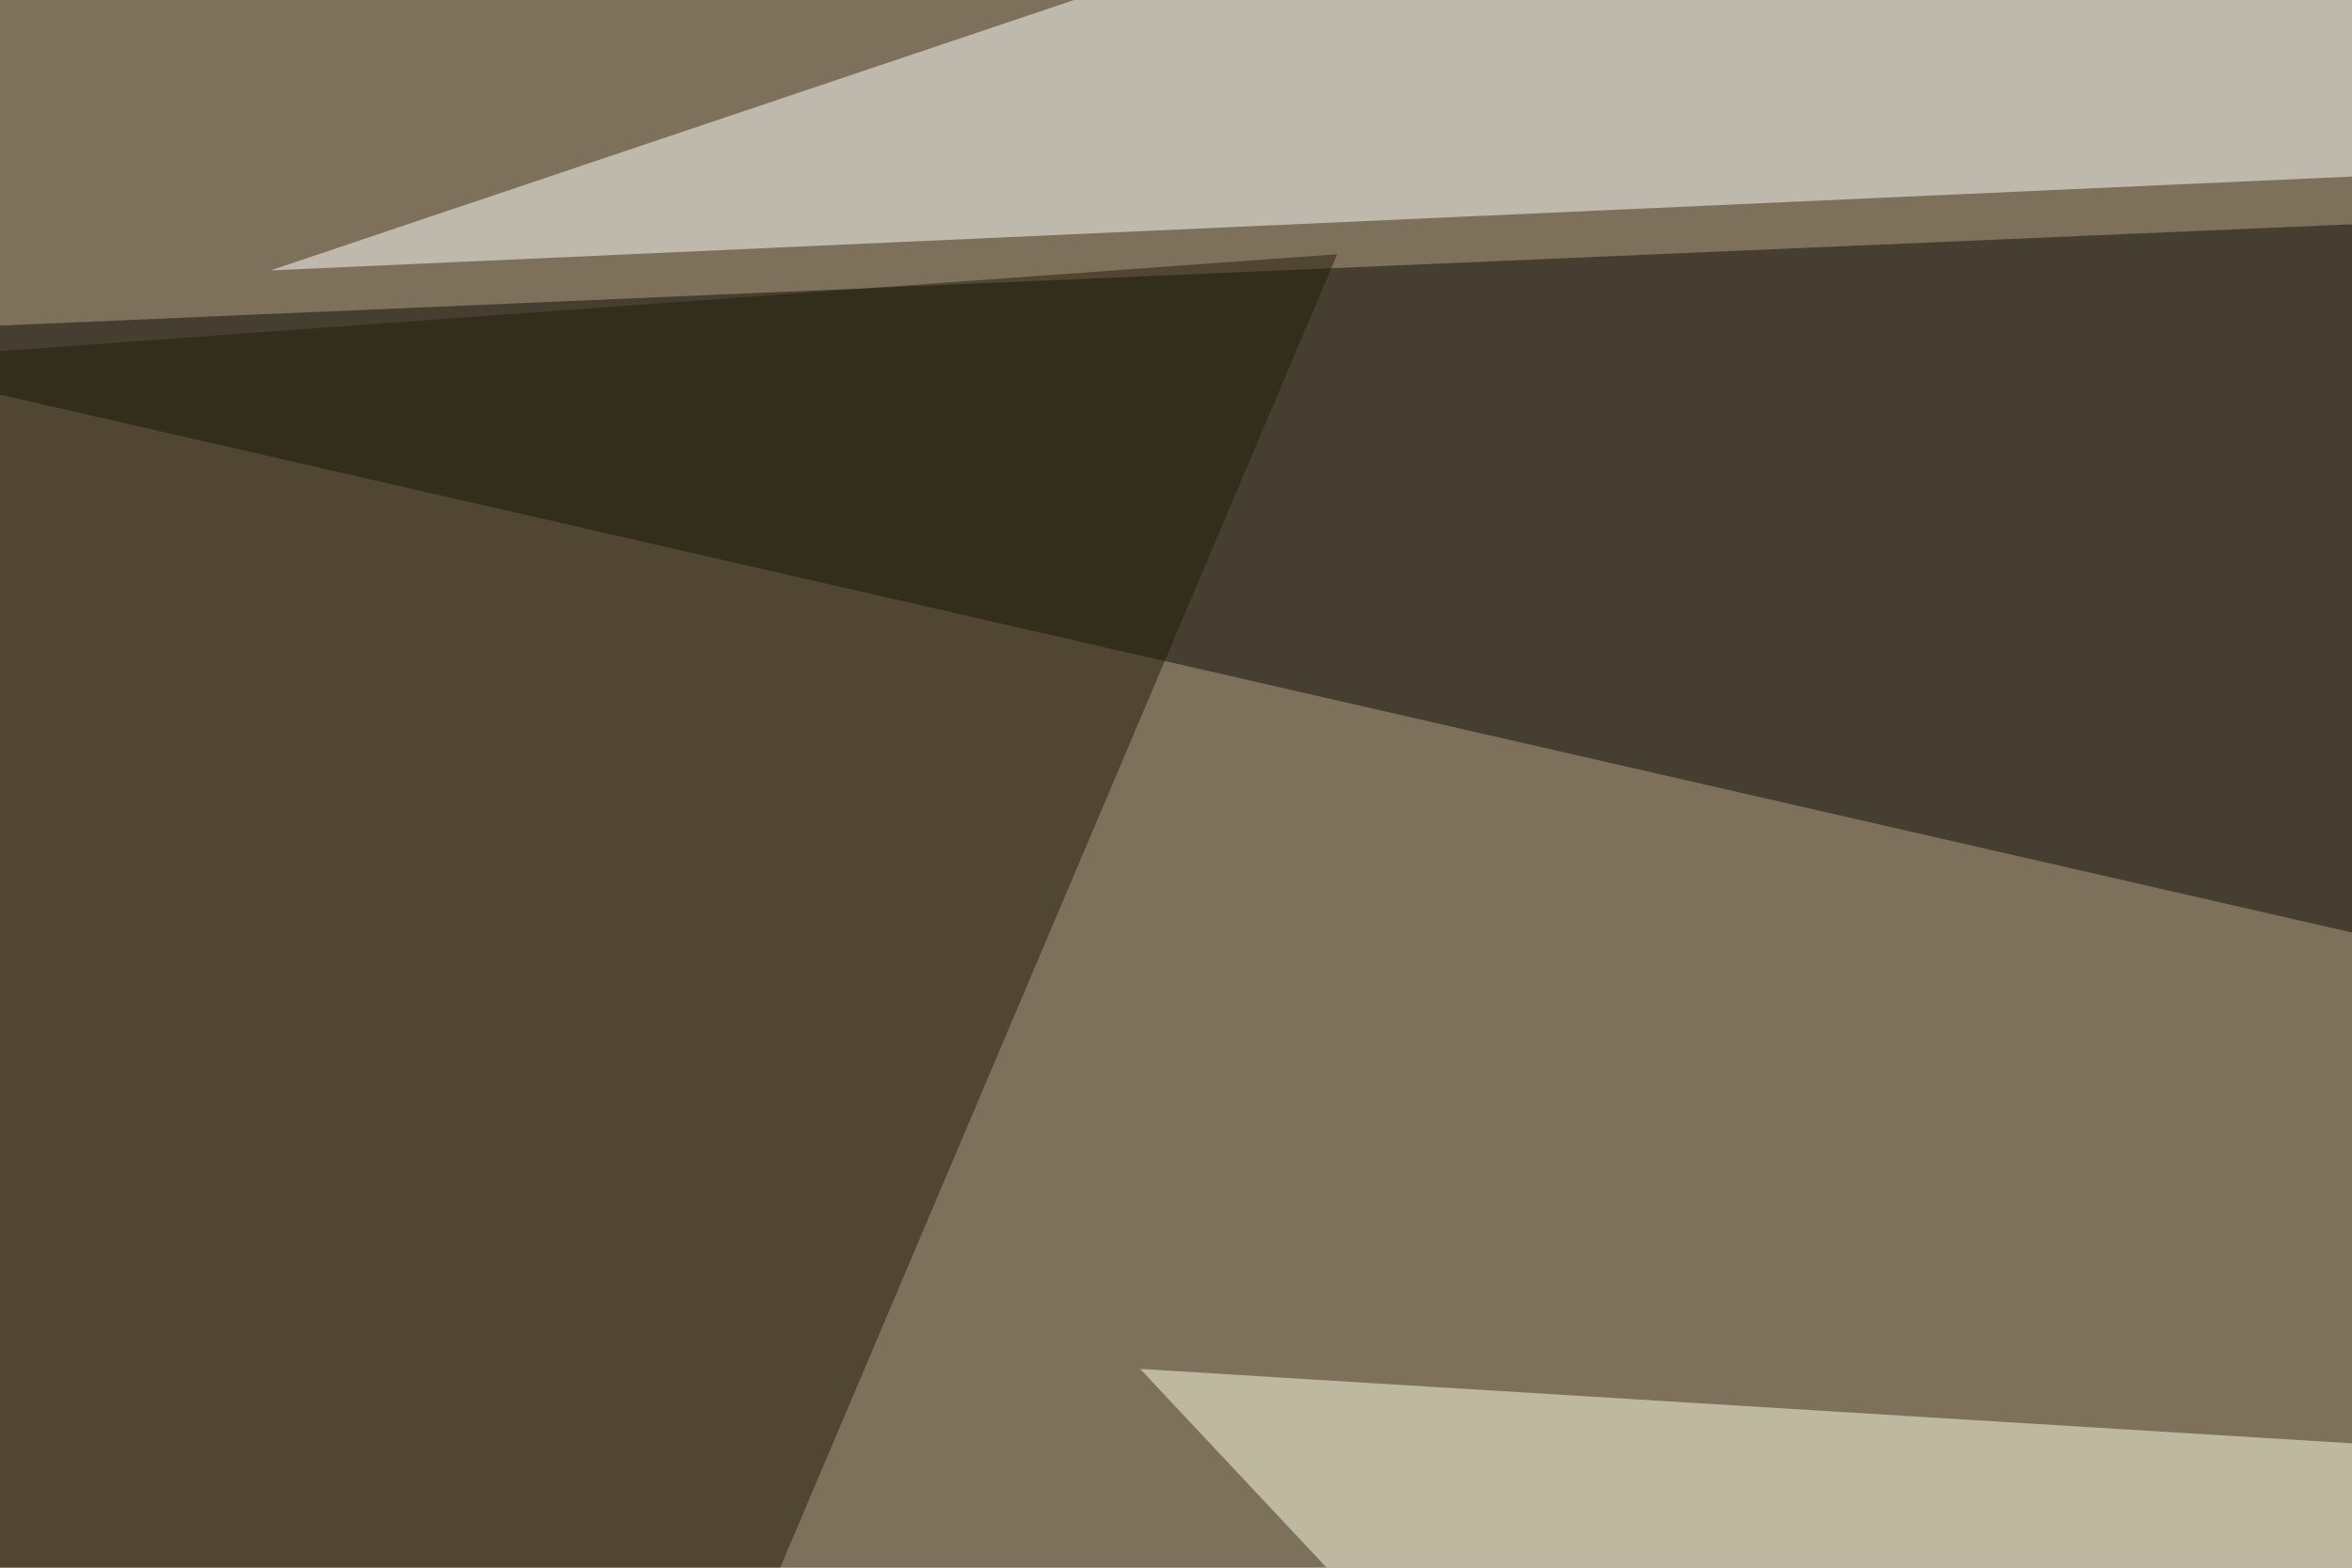
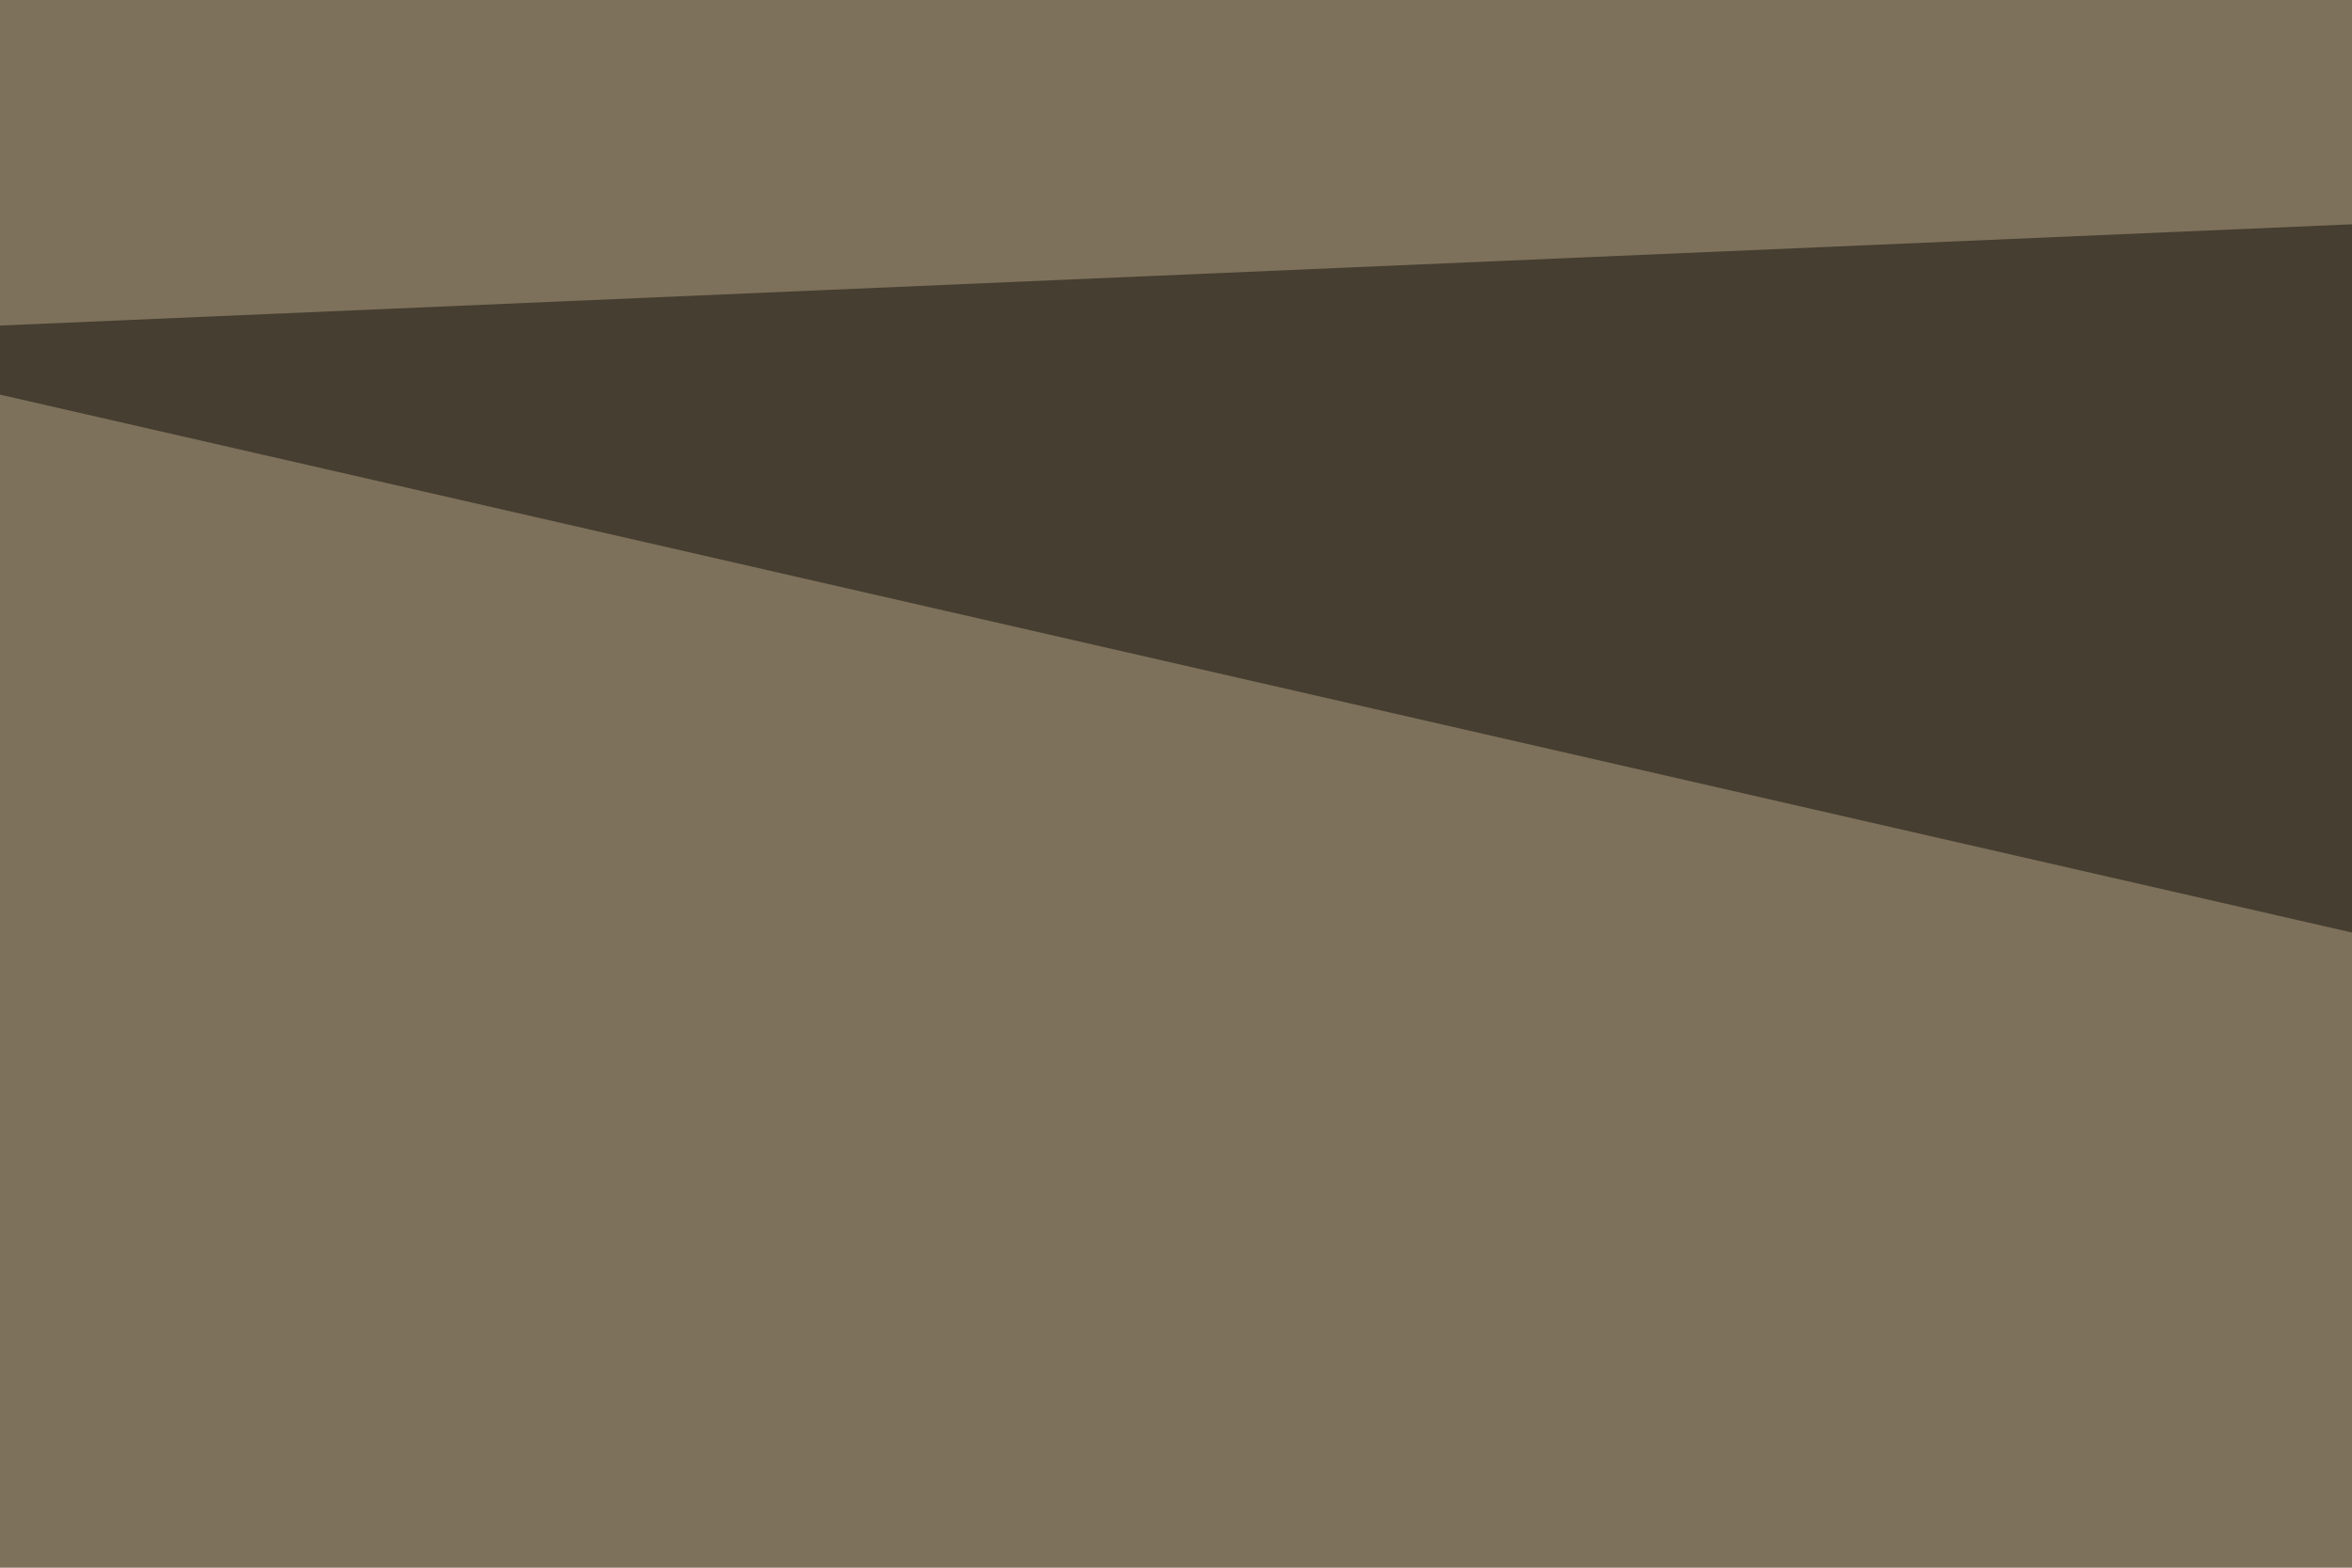
<svg xmlns="http://www.w3.org/2000/svg" width="420" height="280">
  <filter id="a">
    <feGaussianBlur stdDeviation="55" />
  </filter>
  <rect width="100%" height="100%" fill="#7e715b" />
  <g filter="url(#a)">
    <g fill-opacity=".5">
-       <path fill="#ffffe9" d="M684 274L426.4 482 203.6 244.5z" />
      <path fill="#0f0d07" d="M748.5 241.7L772 24.9-45.4 60.1z" />
-       <path fill="#fff" d="M326.7-45.4L631.3 22l-583 26.3z" />
-       <path fill="#231c09" d="M-45.4 66L1.5 605 238.8 45.4z" />
    </g>
  </g>
</svg>